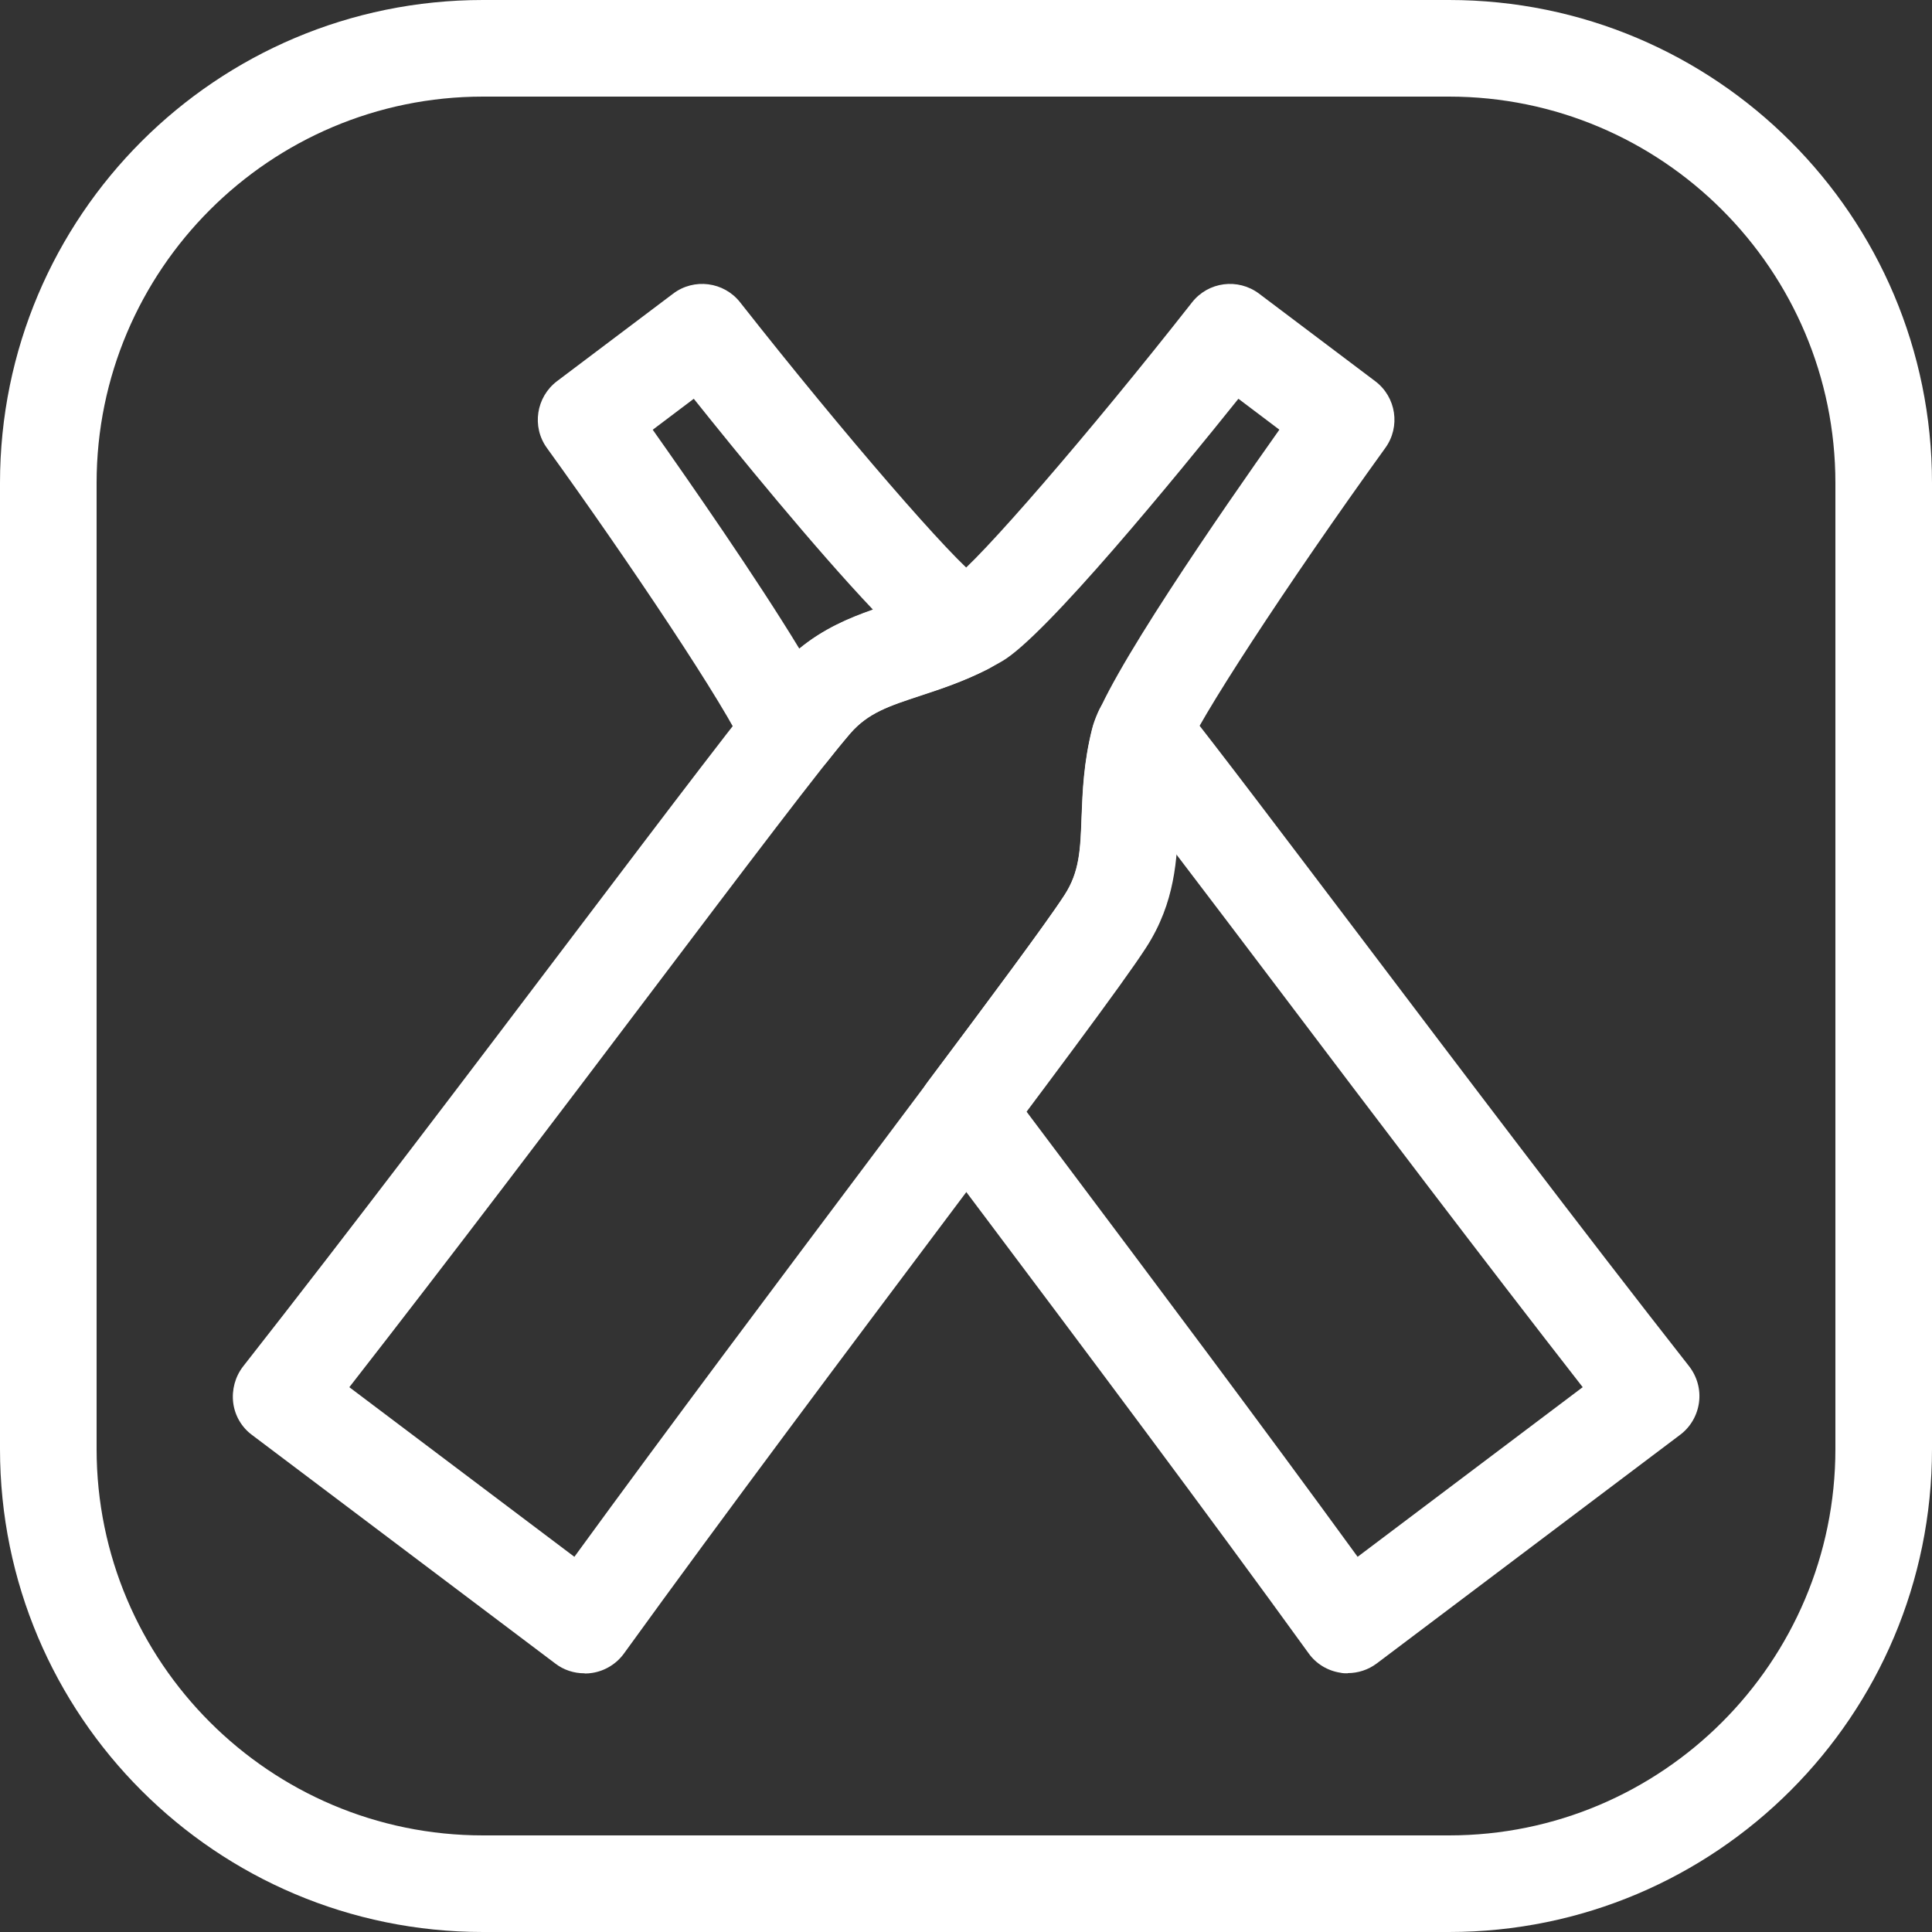
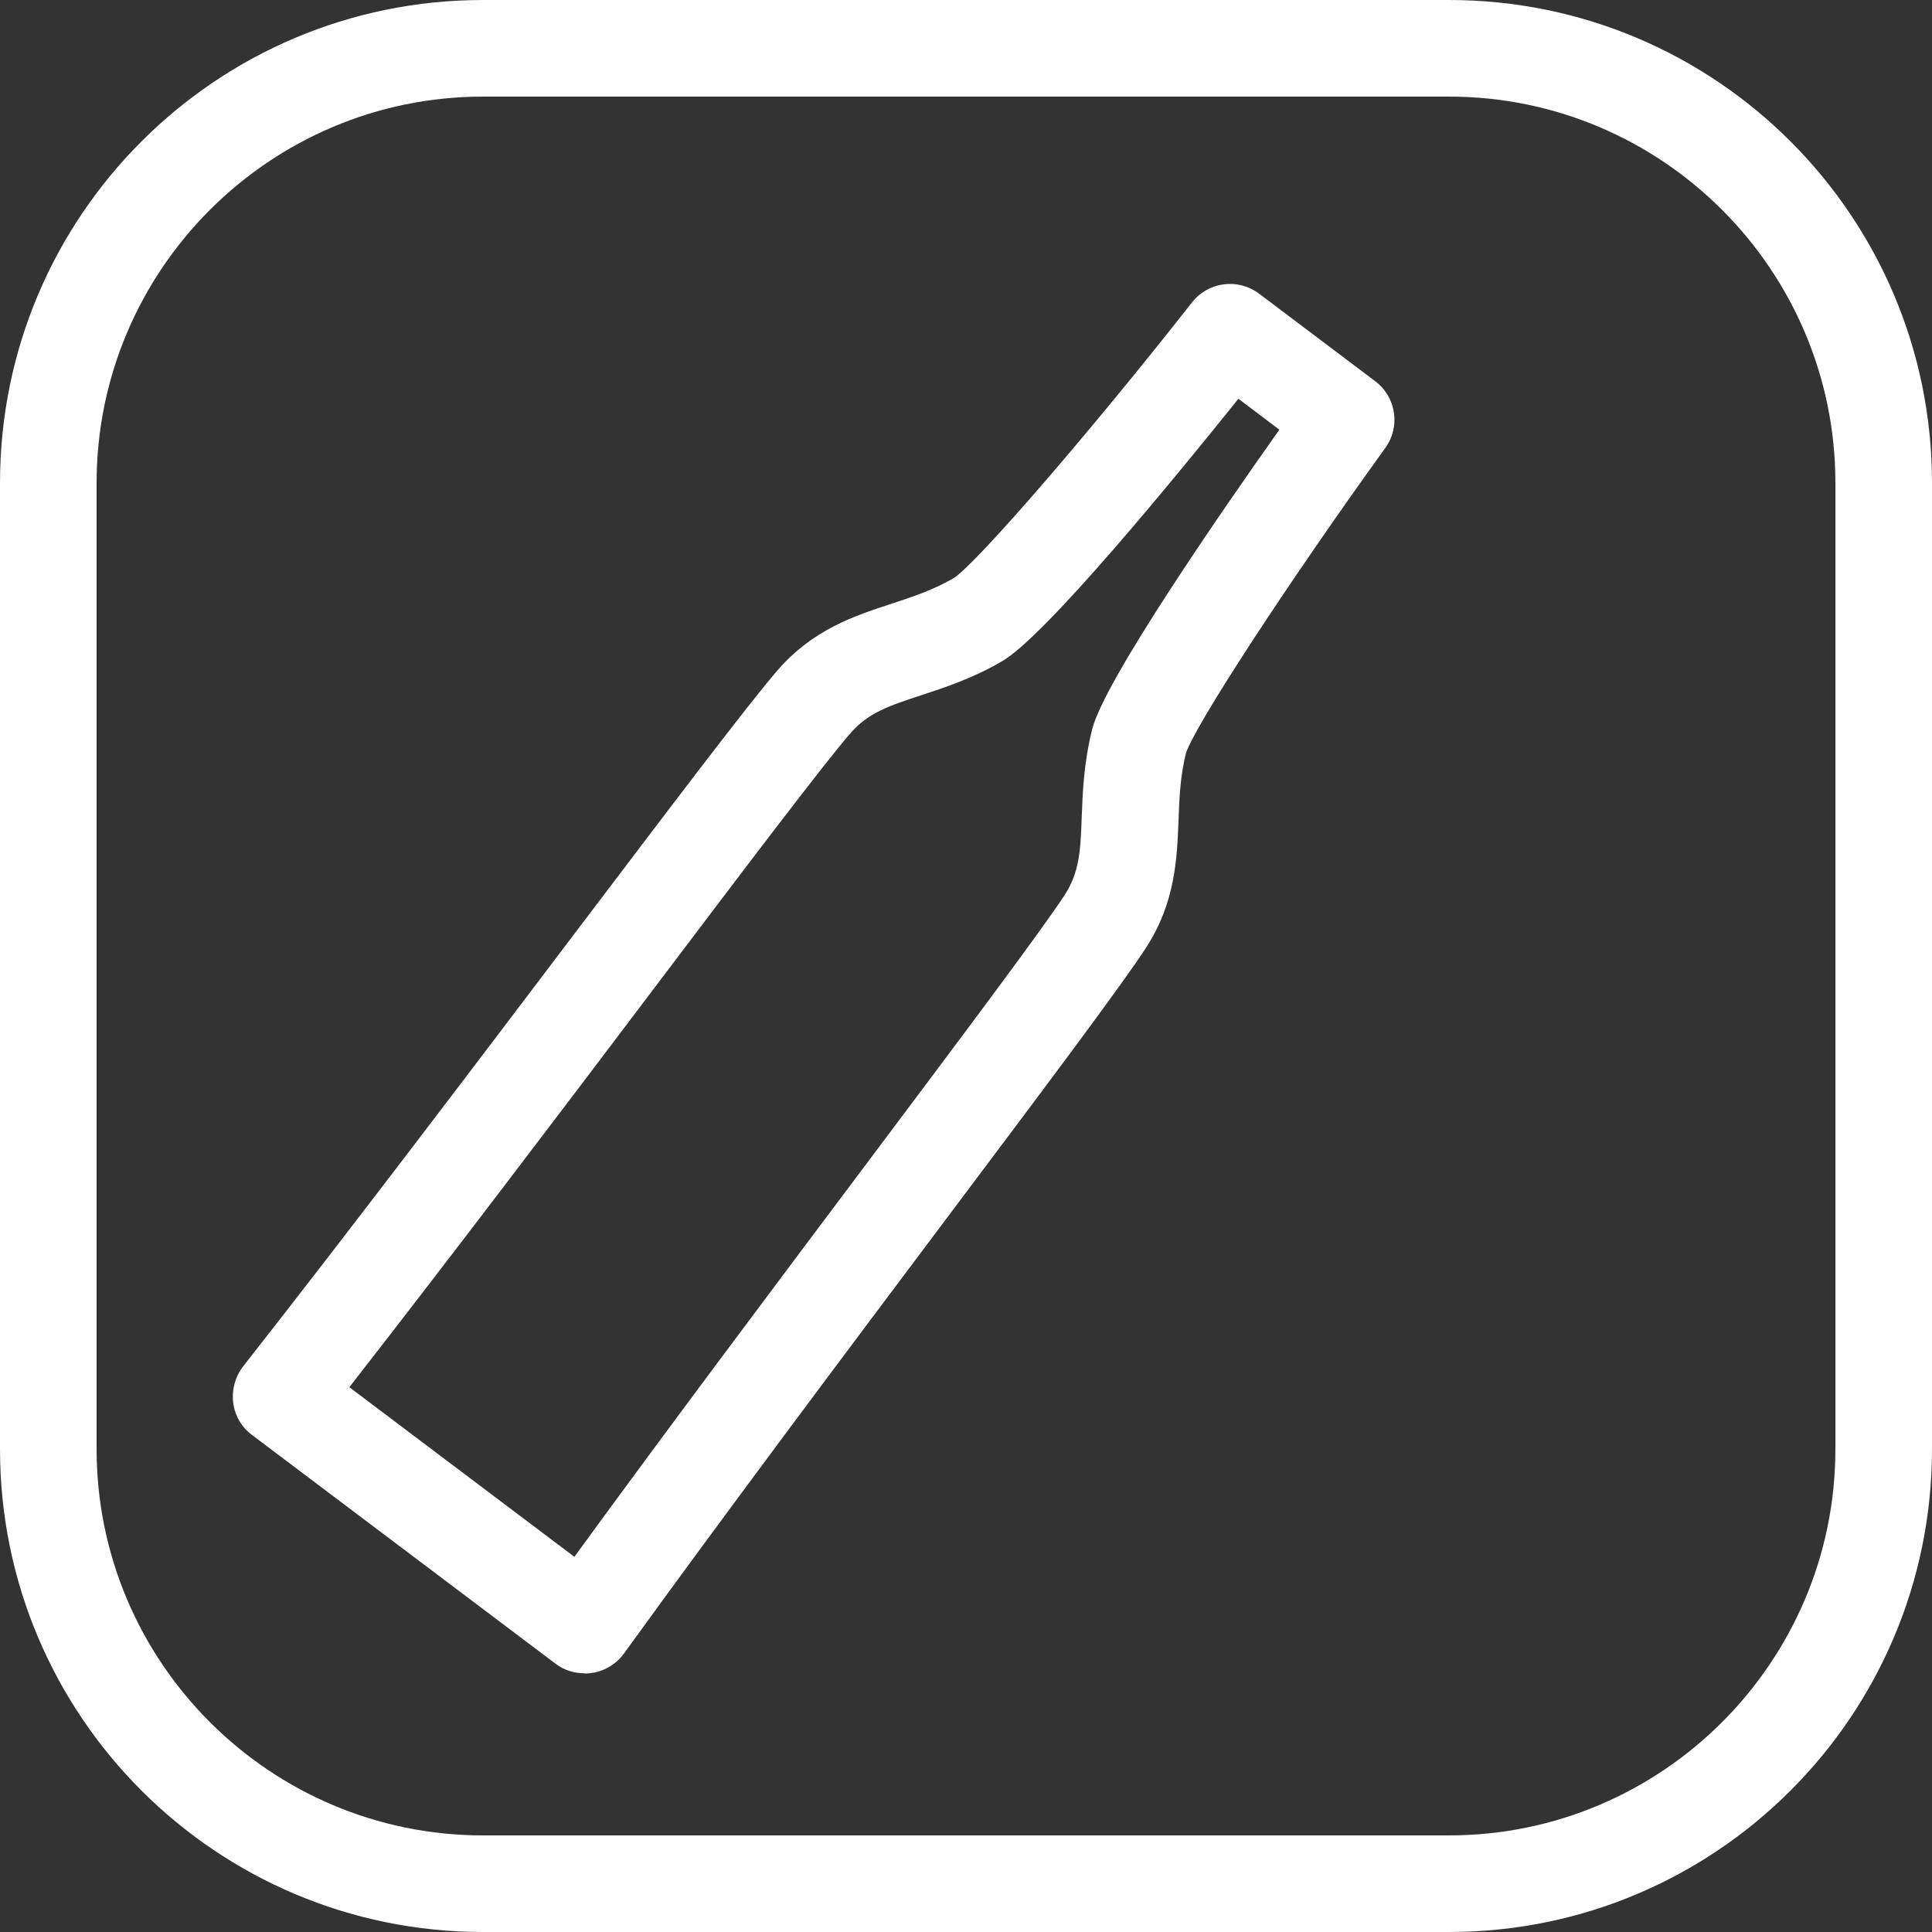
<svg xmlns="http://www.w3.org/2000/svg" id="Ebene_4" data-name="Ebene 4" viewBox="0 0 100 100">
  <rect x="0" y="0" width="100" height="100" fill="#333333" stroke="none" />
  <defs>
    <style>
      .cls-1 {
        fill: #fff;
      }
    </style>
  </defs>
  <path class="cls-1" d="M75,5c11.03,0,20,8.97,20,20v50c0,11.03-8.97,20-20,20H25c-11.03,0-20-8.97-20-20V25C5,13.97,13.97,5,25,5h50M75,0H25C11.19,0,0,11.19,0,25v50c0,13.81,11.19,25,25,25h50c13.81,0,25-11.19,25-25V25c0-13.81-11.19-25-25-25h0Z" />
  <g>
-     <path class="cls-1" d="M40.87,40.35c-.11,0-.22,0-.33-.02-.87-.12-1.62-.69-1.97-1.49-.93-2.18-6.05-9.82-10.26-15.65-.8-1.1-.56-2.64.52-3.46l6.01-4.53c1.08-.82,2.63-.62,3.47.45,5.34,6.79,11.12,13.47,12.35,14.28.14.08.3.17.46.25.84.43,1.37,1.29,1.37,2.23,0,.94-.53,1.8-1.37,2.23-1.26.64-2.44,1.03-3.47,1.37-1.64.54-2.72.89-3.65,1.96h0c-.28.33-.69.82-1.18,1.44-.48.6-1.2.95-1.96.95ZM33.79,22.25c1.92,2.72,5.37,7.68,7.58,11.32,1.24-1.02,2.56-1.58,3.81-2.02-2.99-3.15-7.05-8.13-9.27-10.91l-2.12,1.6Z" />
-     <path class="cls-1" d="M69.75,86.61c-.12,0-.25,0-.37-.03-.66-.1-1.26-.46-1.65-1.01-5.31-7.34-11.64-15.78-16.73-22.56l-3-3.99c-.67-.89-.67-2.11,0-3,3.14-4.19,6.18-8.27,7.1-9.7.77-1.19.82-2.33.88-4.05.05-1.31.11-2.8.54-4.52.06-.25.16-.54.31-.88.35-.81,1.09-1.38,1.97-1.5.88-.12,1.75.23,2.29.92,1.96,2.46,5.36,6.97,9.31,12.18,5.1,6.74,11.45,15.14,17.03,22.25.41.53.6,1.2.51,1.87s-.44,1.27-.97,1.67l-15.71,11.84c-.44.33-.97.5-1.5.5ZM53.12,57.52l1.87,2.49c4.63,6.17,10.29,13.71,15.28,20.57l11.65-8.78c-5.2-6.67-10.88-14.17-15.52-20.31-2.03-2.68-3.91-5.17-5.53-7.29-.14,1.52-.49,3.15-1.58,4.83-.86,1.32-3,4.23-6.17,8.48Z" />
-   </g>
+     </g>
  <path class="cls-1" d="M30.25,86.61c-.54,0-1.07-.17-1.5-.5l-15.71-11.84c-.54-.4-.89-1.01-.97-1.67s.1-1.34.51-1.87c5.58-7.11,11.93-15.5,17.04-22.25,5.12-6.76,9.16-12.1,10.63-13.79,0,0,0,0,0,0,1.83-2.11,3.97-2.81,5.86-3.43,1.12-.37,2.17-.71,3.26-1.34,1.21-.8,6.99-7.47,12.33-14.27.84-1.07,2.38-1.27,3.47-.45l6.01,4.53c1.09.82,1.32,2.36.52,3.46-5.06,7.01-9.88,14.4-10.32,15.81-.29,1.19-.34,2.3-.38,3.47-.08,1.98-.16,4.23-1.68,6.58-1.22,1.89-5.24,7.24-10.33,14.02-5.08,6.77-11.4,15.19-16.69,22.51-.39.54-.99.91-1.65,1.01-.12.02-.25.03-.37.03ZM18.08,71.8l11.65,8.78c4.98-6.84,10.63-14.36,15.25-20.52,4.83-6.44,9-12,10.13-13.74.77-1.19.82-2.33.88-4.05.05-1.31.11-2.8.54-4.52.62-2.51,6.77-11.39,9.69-15.51l-2.12-1.6c-3.16,3.94-9.99,12.3-12.24,13.59-1.53.89-2.95,1.35-4.19,1.76-1.64.54-2.72.89-3.65,1.96-1.36,1.56-5.56,7.11-10.41,13.53-4.64,6.14-10.32,13.64-15.52,20.31Z" />
</svg>